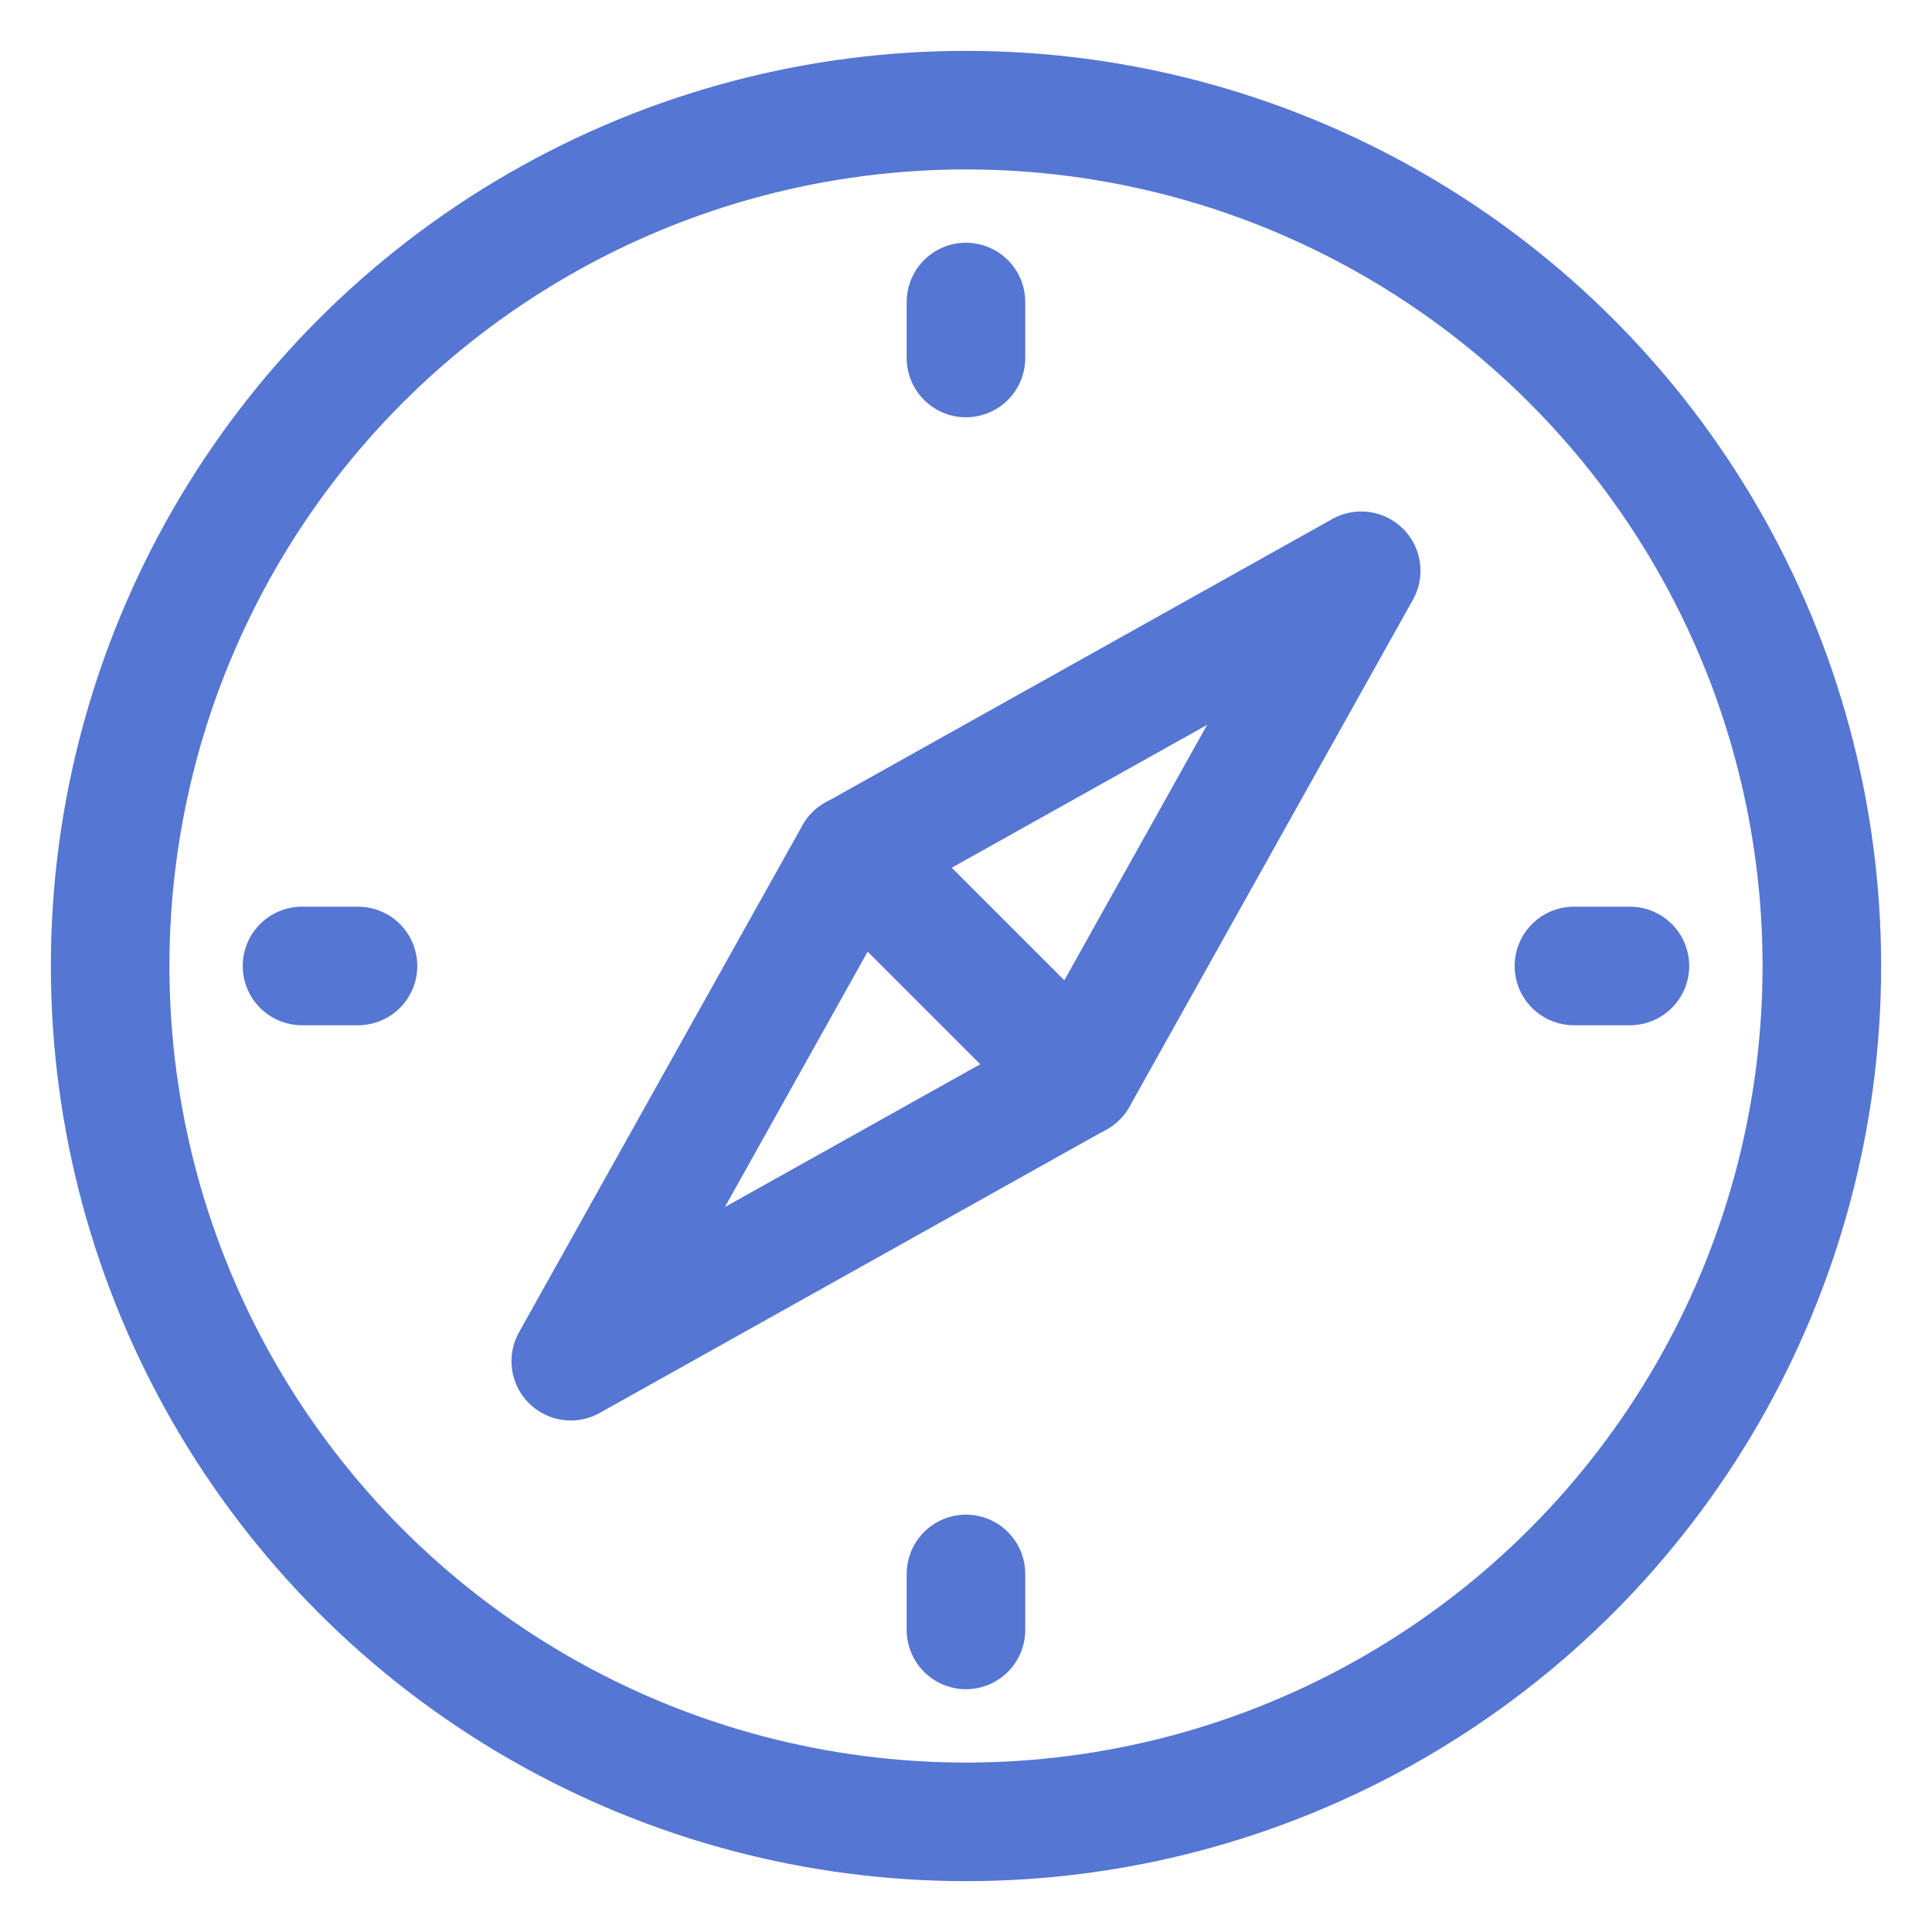
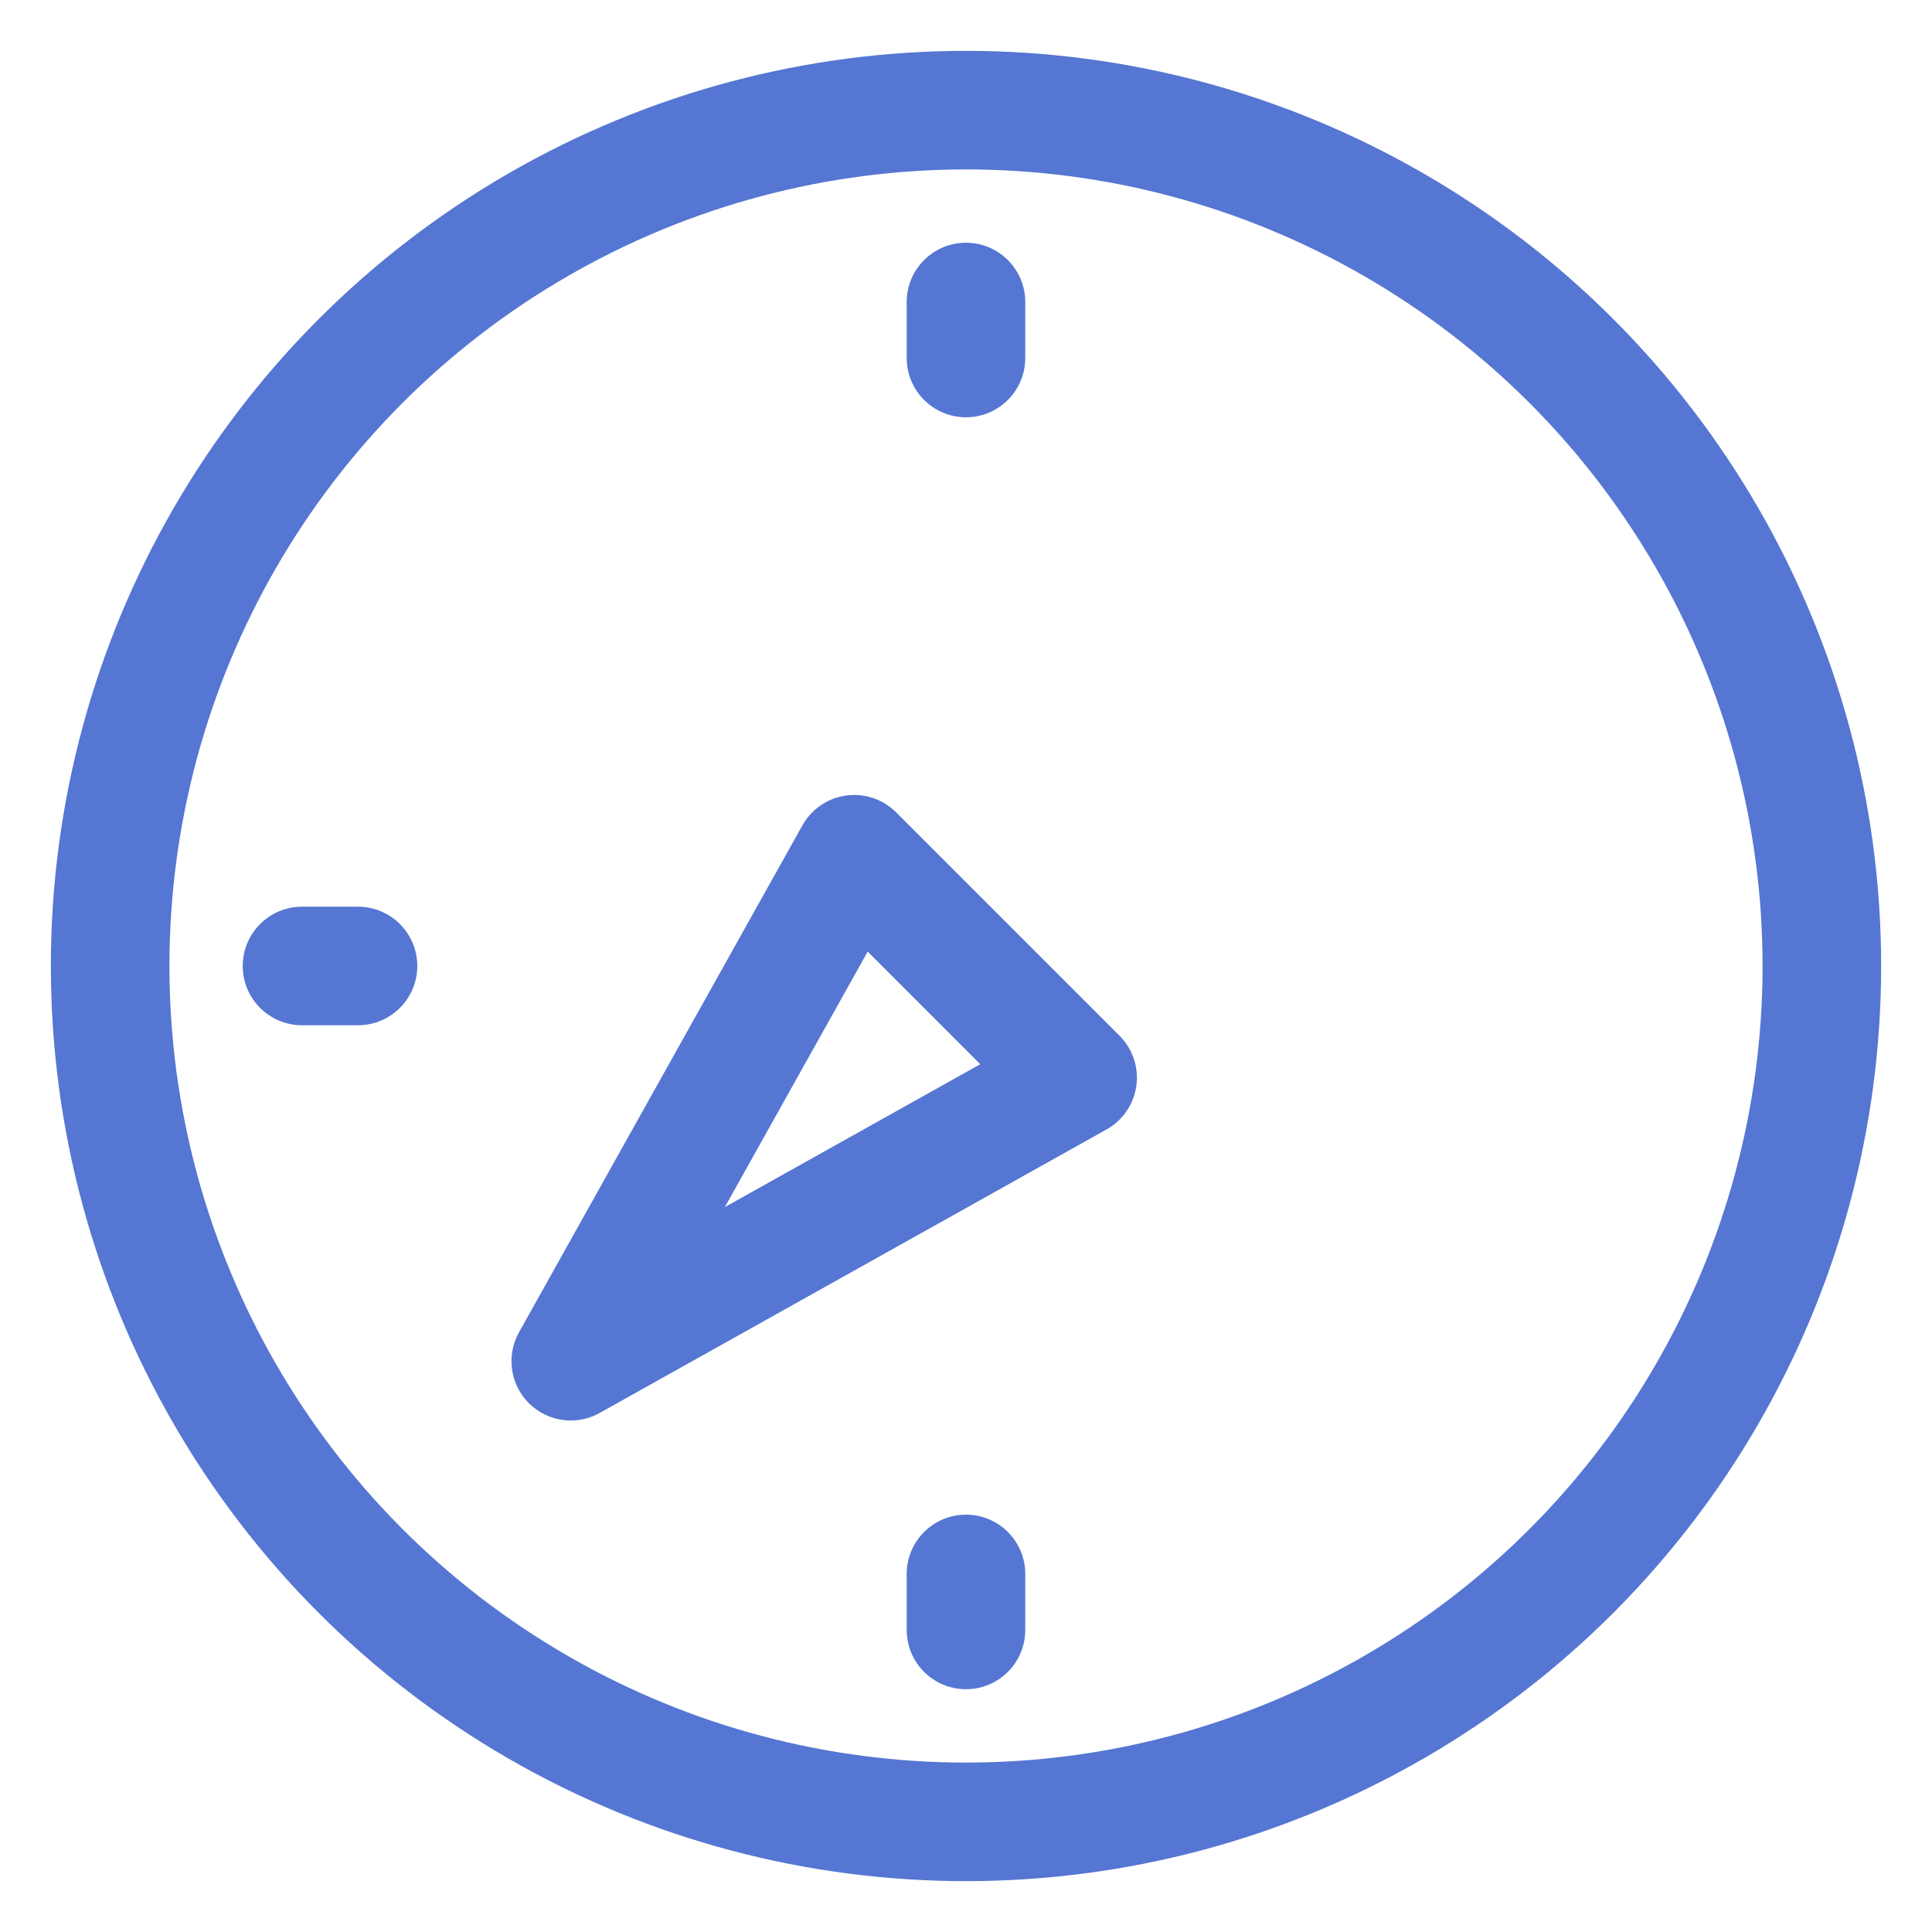
<svg xmlns="http://www.w3.org/2000/svg" width="65.18" height="65.179" viewBox="0 0 65.18 65.179">
  <defs>
    <clipPath id="clip-path">
      <rect id="Rectangle_1196" data-name="Rectangle 1196" width="65.18" height="65.179" transform="translate(3.729 3.729)" fill="none" stroke="#5576d2" stroke-width="4" />
    </clipPath>
  </defs>
  <g id="Group_879" data-name="Group 879" transform="translate(-3.729 -3.729)">
-     <path id="Path_3461" data-name="Path 3461" d="M122.333,74.308l-17.1,9.565,7.538,7.538Z" transform="translate(-72.681 -51.323)" fill="none" stroke="#5576d2" stroke-linecap="round" stroke-linejoin="round" stroke-width="4" />
    <path id="Path_3462" data-name="Path 3462" d="M74.308,122.333l17.1-9.565-7.538-7.538Z" transform="translate(-51.323 -72.681)" fill="none" stroke="#5576d2" stroke-linecap="round" stroke-linejoin="round" stroke-width="4" />
    <g id="Group_878" data-name="Group 878">
      <g id="Group_877" data-name="Group 877" clip-path="url(#clip-path)">
        <circle id="Ellipse_84" data-name="Ellipse 84" cx="28.874" cy="28.874" r="28.874" transform="translate(7.445 7.445)" fill="none" stroke="#5576d2" stroke-linecap="round" stroke-linejoin="round" stroke-width="4" />
        <line id="Line_159" data-name="Line 159" y2="1.889" transform="translate(36.318 13.918)" fill="none" stroke="#5576d2" stroke-linecap="round" stroke-linejoin="round" stroke-width="4" />
        <line id="Line_160" data-name="Line 160" y1="1.889" transform="translate(36.318 56.829)" fill="none" stroke="#5576d2" stroke-linecap="round" stroke-linejoin="round" stroke-width="4" />
-         <line id="Line_161" data-name="Line 161" x1="1.889" transform="translate(56.829 36.318)" fill="none" stroke="#5576d2" stroke-linecap="round" stroke-linejoin="round" stroke-width="4" />
        <line id="Line_162" data-name="Line 162" x2="1.889" transform="translate(13.918 36.318)" fill="none" stroke="#5576d2" stroke-linecap="round" stroke-linejoin="round" stroke-width="4" />
      </g>
    </g>
  </g>
</svg>